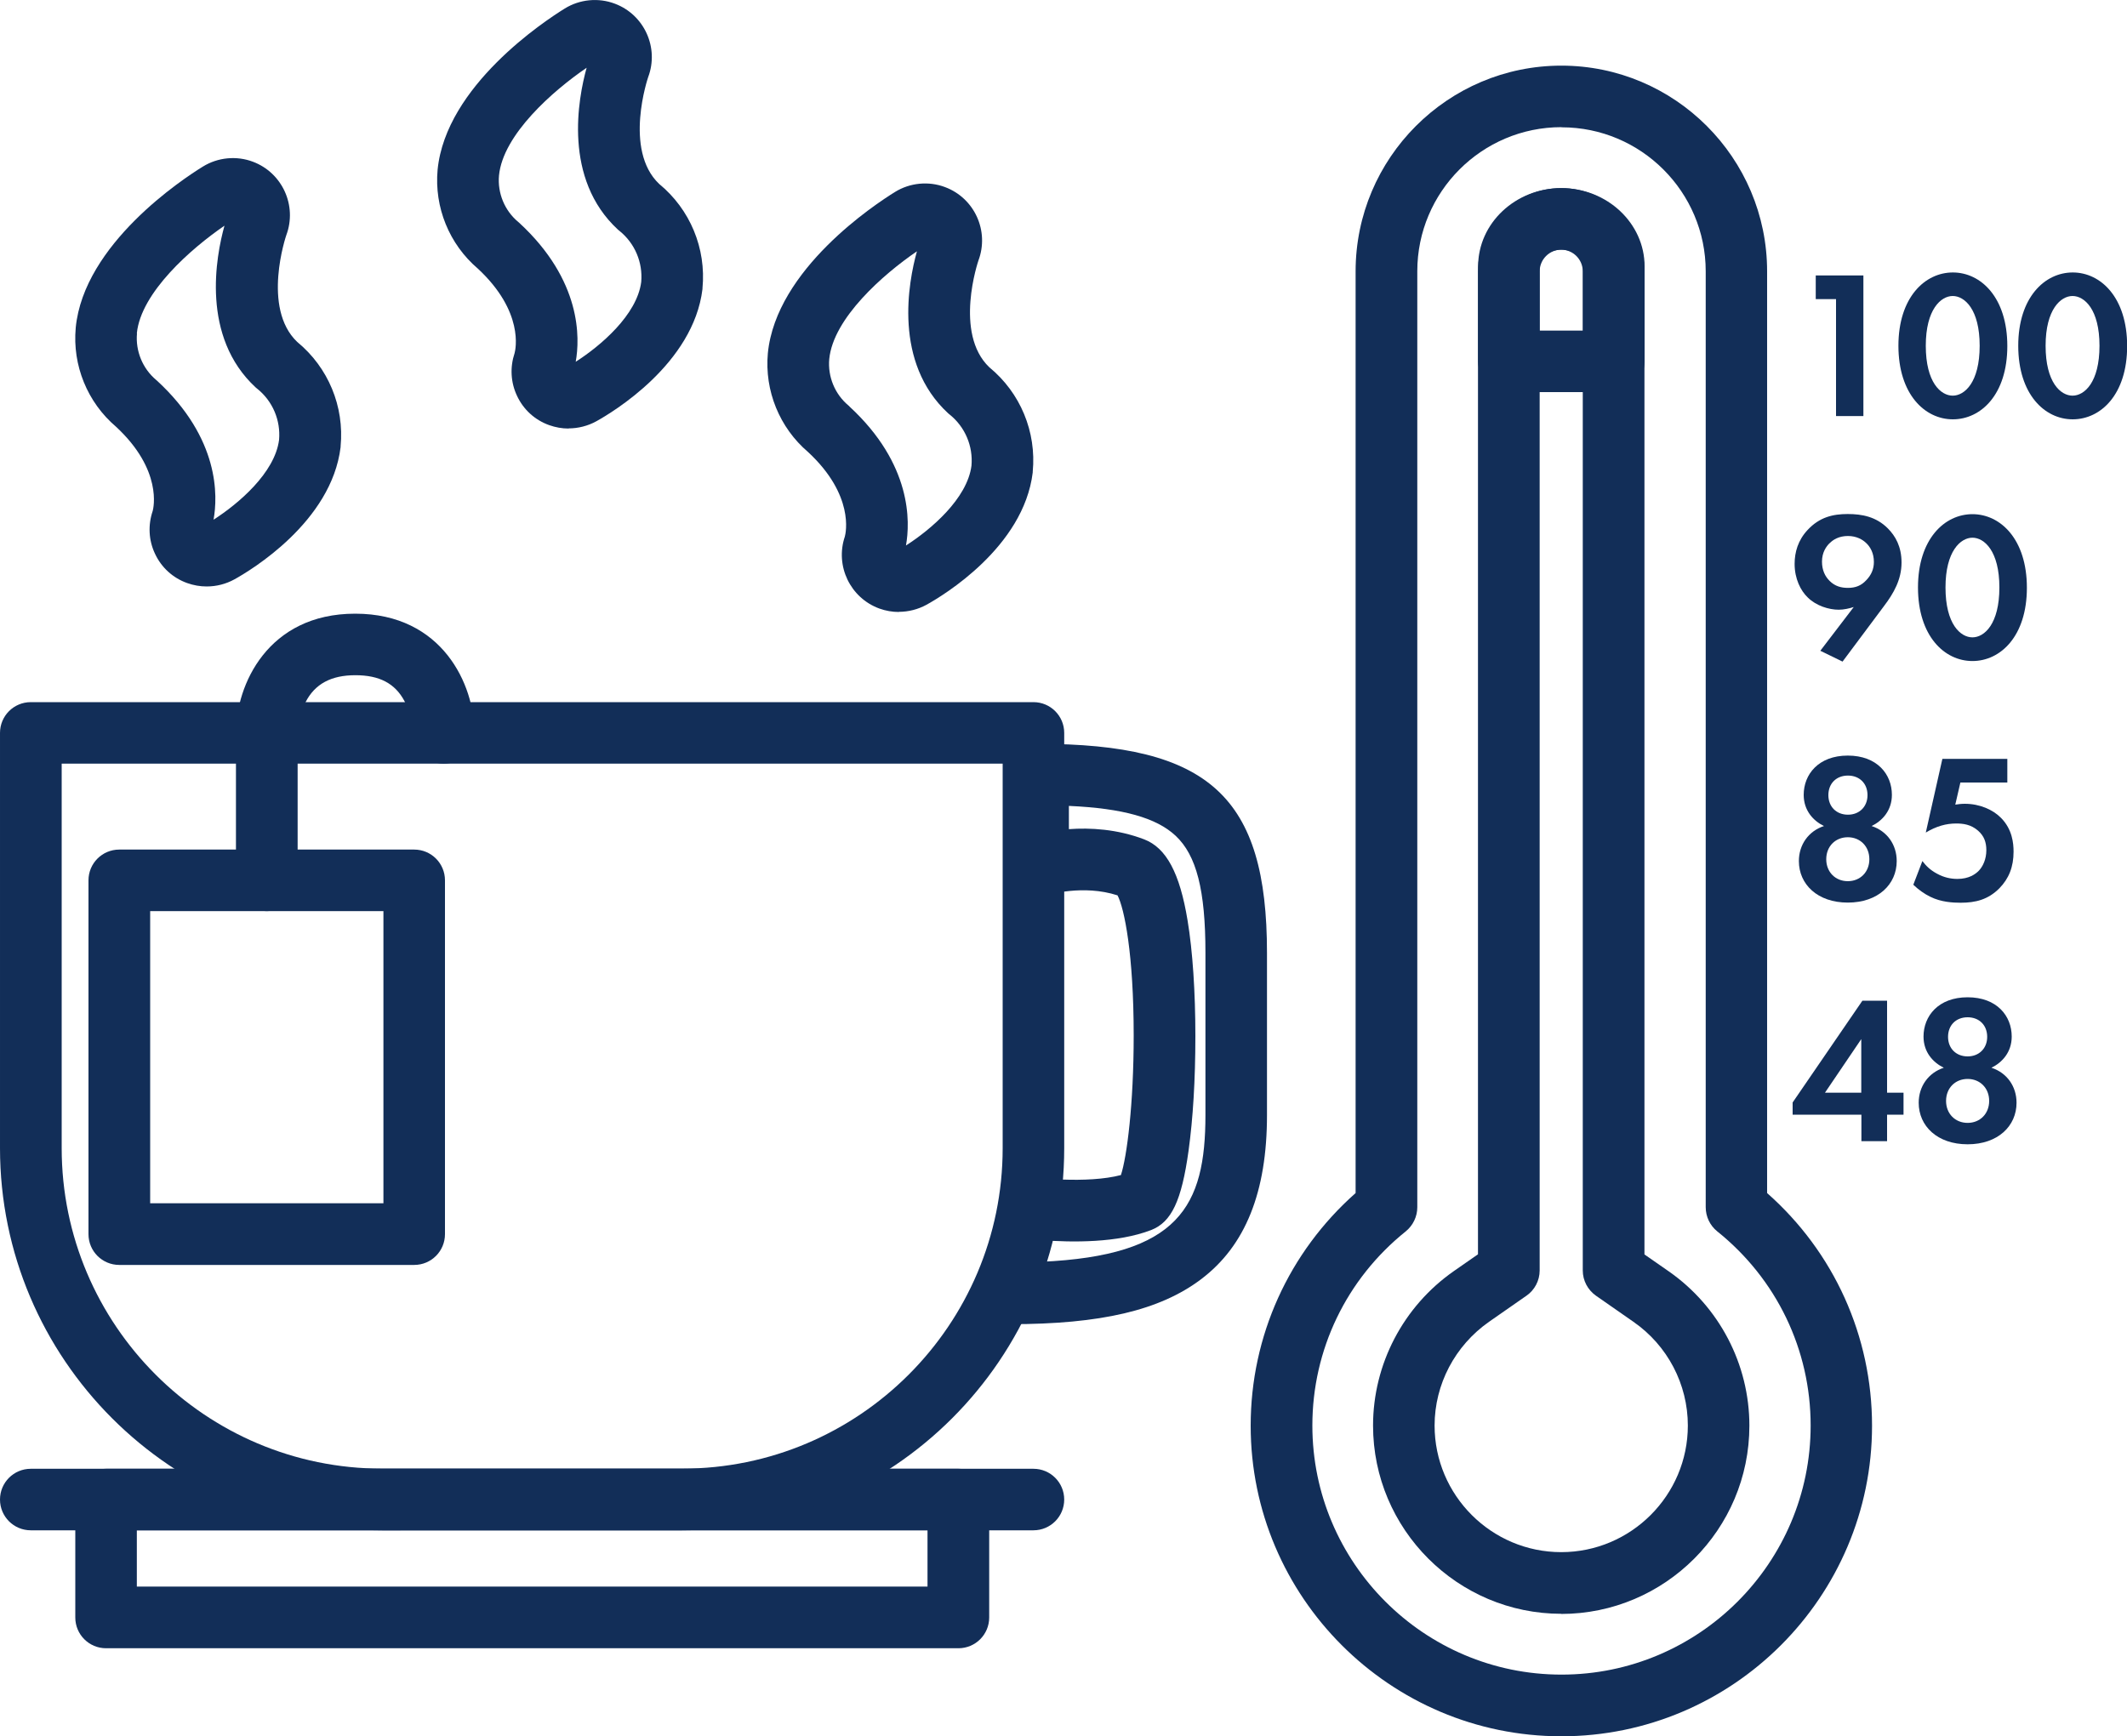
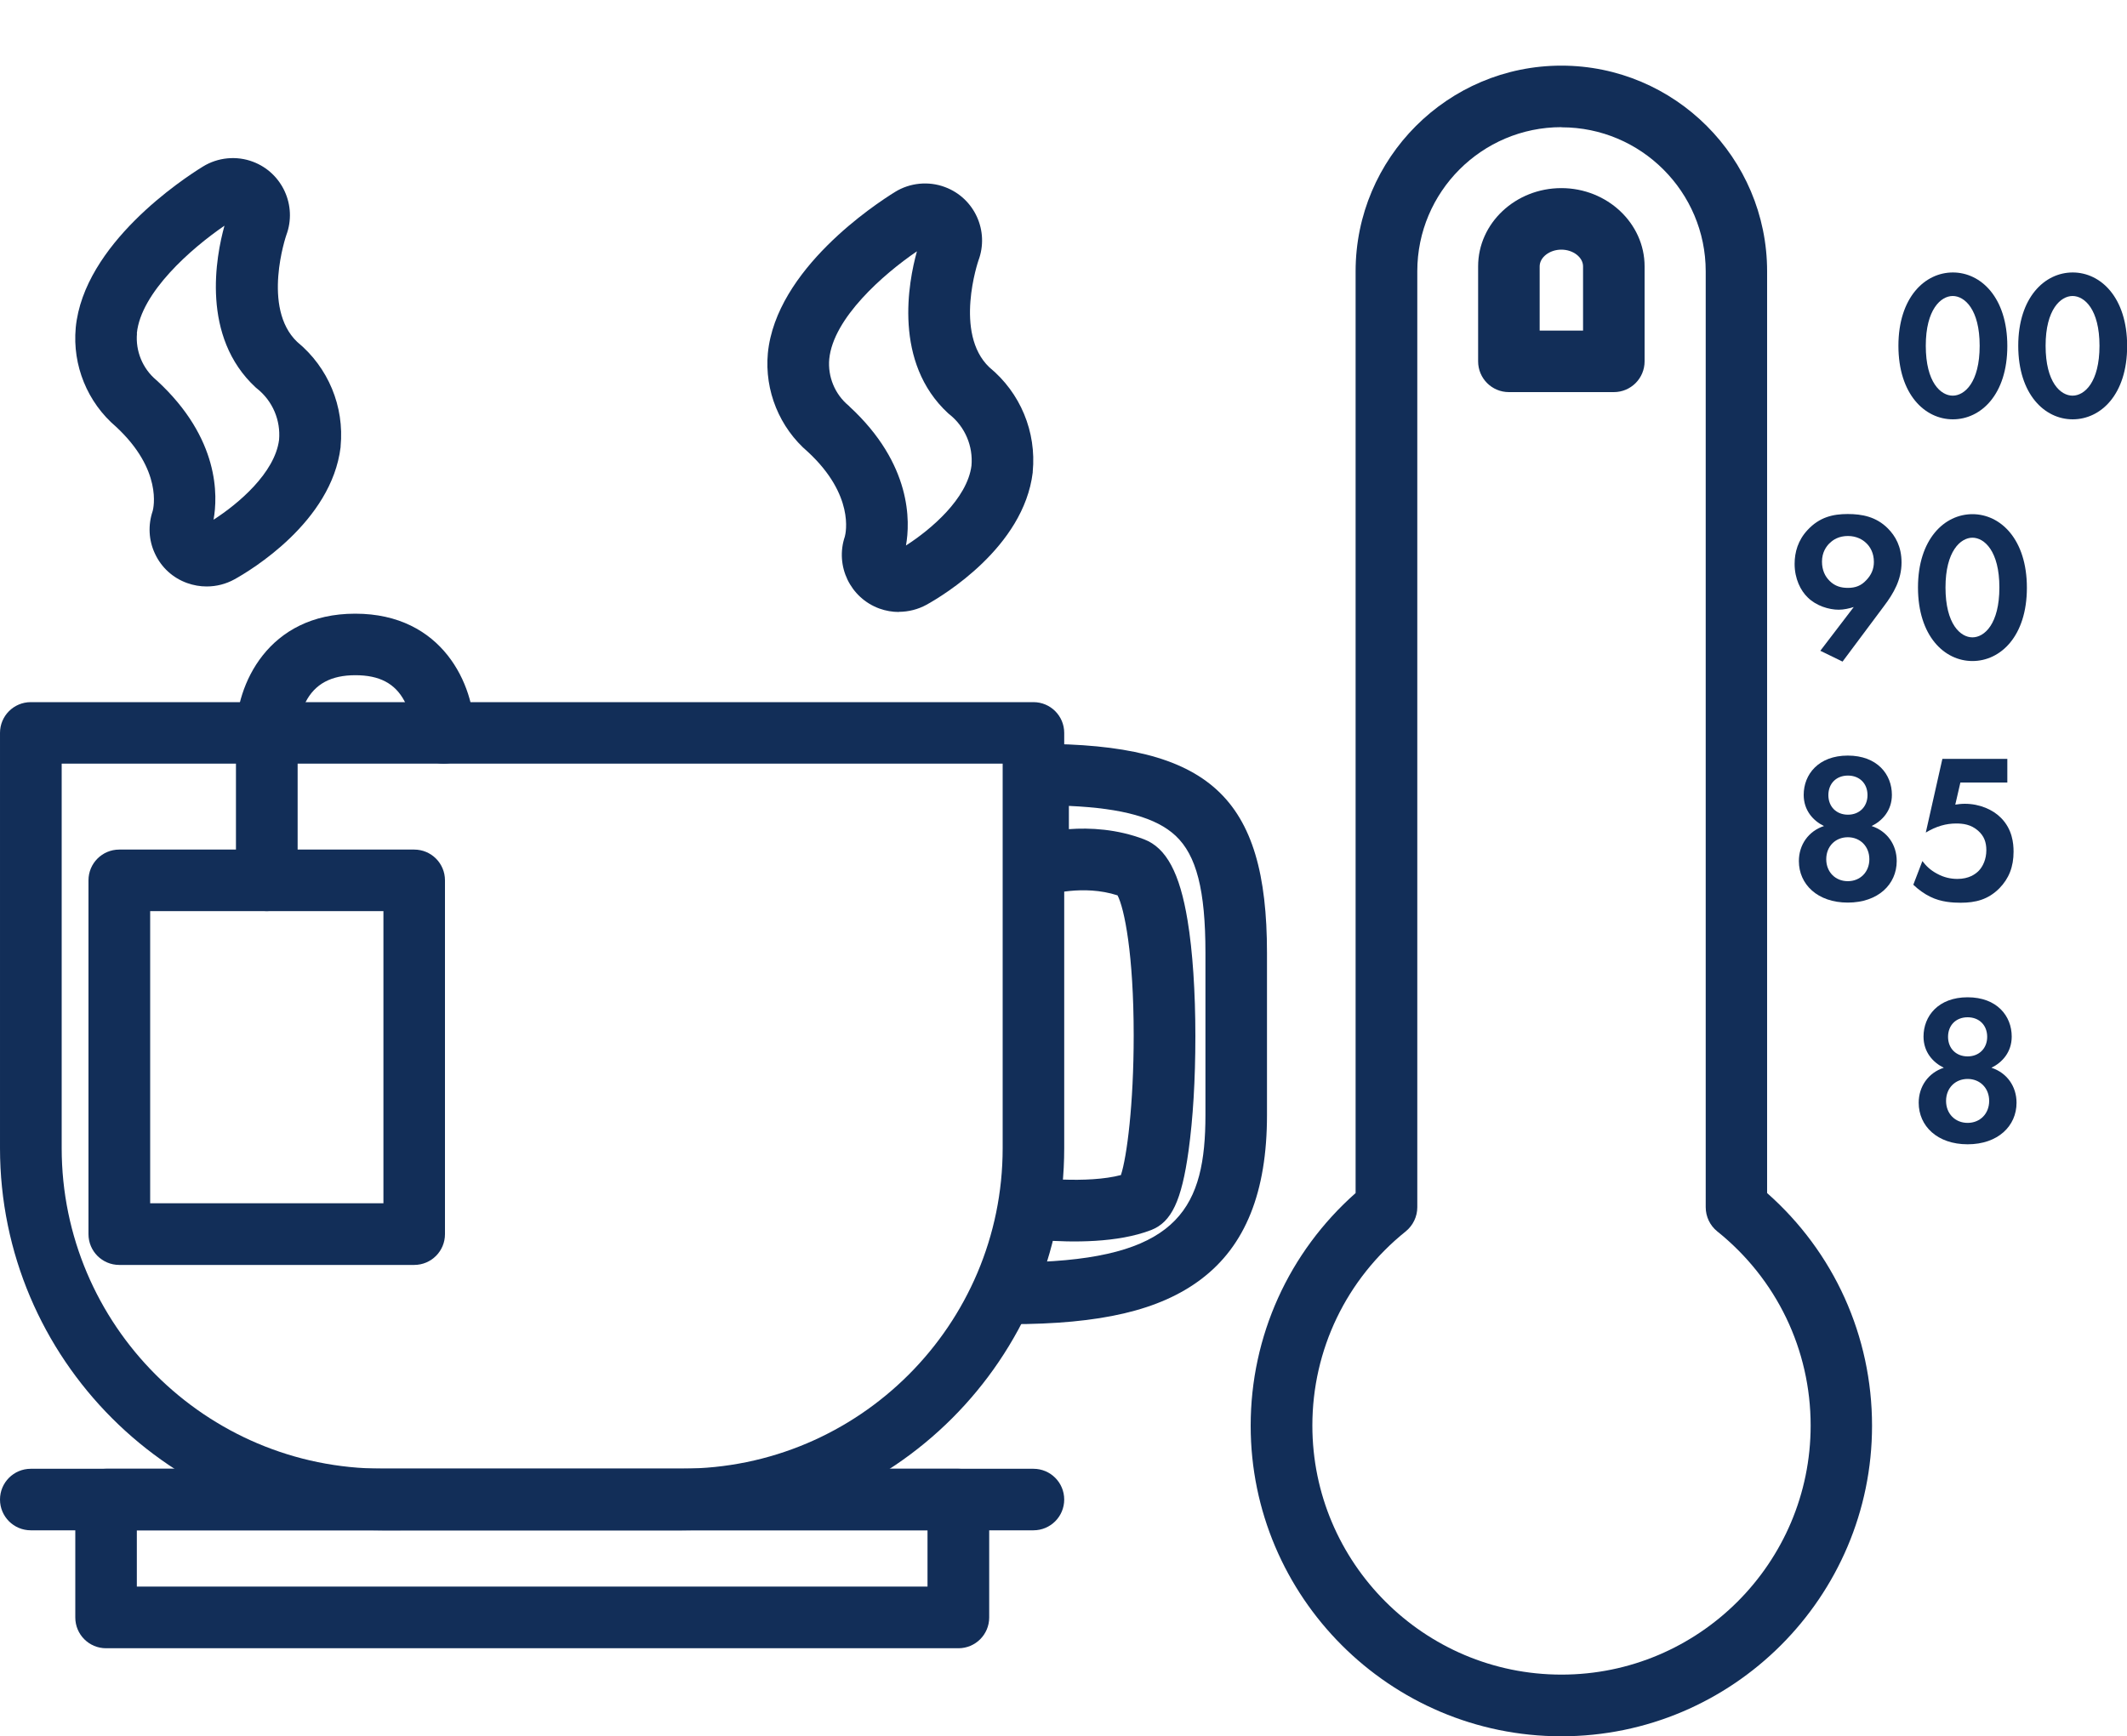
<svg xmlns="http://www.w3.org/2000/svg" viewBox="0 0 150 122.48" id="Capa_2">
  <defs>
    <style>.cls-1{fill:#122e58;}</style>
  </defs>
  <g id="Capa_1-2">
    <path d="M67.58,116.27H7.48c-1.2,0-2.17-.97-2.17-2.17v-8.32c0-1.2.97-2.17,2.17-2.17h60.11c1.2,0,2.17.97,2.17,2.17v8.32c0,1.2-.97,2.17-2.17,2.17ZM9.65,111.92h55.76v-3.97H9.65v3.97Z" class="cls-1" />
    <path d="M72.89,107.95H2.17c-1.2,0-2.17-.97-2.17-2.17s.97-2.17,2.17-2.17h70.71c1.2,0,2.17.97,2.17,2.17s-.97,2.17-2.17,2.17Z" class="cls-1" />
    <path d="M71.23,93.4c-1.2,0-2.17-.97-2.17-2.17l1.97-5.1c0-.64-.81-.83-.32-1.24.49-.41.25-2.1.88-2,1.35.23,5.11.62,7.46,0,.42-1.29.9-4.98.9-9.84,0-5.74-.66-8.98-1.14-9.89-2.43-.79-4.92-.03-4.95-.02-.66.22-1.38.1-1.94-.31-.56-.41-.89-1.06-.89-1.76v-6.43c0-1.2.97-2.17,2.17-2.17,12.08,0,16.15,3.72,16.15,14.75v11.44c0,5.43-1.52,9.22-4.65,11.58-2.9,2.19-7.06,3.17-13.47,3.17ZM73.41,87.47v1.54c9.74-.43,11.6-3.91,11.6-10.36v-11.44c0-4.41-.63-6.88-2.11-8.26-1.35-1.26-3.71-1.93-7.52-2.1v1.64c1.49-.11,3.4-.01,5.31.72,1.56.6,2.51,2.37,3.06,5.72.36,2.17.55,5.06.55,8.16s-.17,5.83-.48,8.08c-.49,3.53-1.2,5.04-2.64,5.6-2.36.91-5.55.88-7.76.71ZM79.61,82.7s0,0,0,0c0,0,0,0,0,0,0,0,0,0,0,0Z" class="cls-1" />
    <path d="M48.1,107.95h-21.14c-14.87,0-26.96-12.09-26.96-26.96v-29.29c0-1.2.97-2.17,2.17-2.17h70.71c1.2,0,2.17.97,2.17,2.17v29.29c0,14.87-12.09,26.96-26.96,26.96ZM4.35,53.87v27.12c0,12.47,10.14,22.61,22.61,22.61h21.14c12.47,0,22.61-10.14,22.61-22.61v-27.12H4.35Z" class="cls-1" />
    <path d="M29.21,89.23H8.41c-1.2,0-2.17-.97-2.17-2.17v-24.96c0-1.2.97-2.17,2.17-2.17h20.8c1.2,0,2.17.97,2.17,2.17v24.96c0,1.2-.97,2.17-2.17,2.17ZM10.59,84.88h16.45v-20.61H10.59v20.61Z" class="cls-1" />
    <path d="M18.81,64.27c-1.2,0-2.17-.97-2.17-2.17v-10.4c0-3.38,2.24-8.41,8.41-8.41s8.41,5.03,8.41,8.41c0,1.2-.97,2.17-2.17,2.17s-2.17-.97-2.17-2.17h0s-.03-1.17-.6-2.25c-.66-1.24-1.76-1.82-3.46-1.82s-2.86.61-3.52,1.92c-.52,1.04-.55,2.14-.55,2.15v10.4c0,1.2-.97,2.17-2.17,2.17Z" class="cls-1" />
    <path d="M63.39,43.17c-.46,0-.92-.08-1.37-.24-2.06-.75-3.14-3.01-2.44-5.08.07-.26.68-2.92-2.59-5.96-2.02-1.72-3.08-4.33-2.84-6.97.58-5.93,7.58-10.52,8.97-11.38,1.05-.65,2.37-.78,3.53-.34,2.08.78,3.13,3.1,2.35,5.18-.01.03-1.75,5.13.77,7.53,2.19,1.8,3.33,4.55,3.06,7.37,0,.02,0,.04,0,.05-.64,5.28-6.35,8.7-7.49,9.33-.6.33-1.28.5-1.95.5ZM61.66,38.52h0,0ZM64.66,17.73c-2.36,1.61-5.9,4.71-6.18,7.6-.11,1.24.39,2.47,1.36,3.28.03.02.05.04.07.07,4.41,4.07,4.28,8.14,3.98,9.8,1.75-1.12,4.32-3.3,4.62-5.63.12-1.38-.45-2.73-1.53-3.6-.04-.03-.07-.06-.11-.09-3.89-3.59-2.81-9.26-2.21-11.42ZM64.94,16.86s0,0,0,0c0,0,0,0,0,0Z" class="cls-1" />
    <path d="M14.57,41.37c-.46,0-.92-.08-1.37-.24-1.01-.36-1.82-1.1-2.27-2.07-.45-.95-.5-2.02-.16-3.02.05-.19.71-2.88-2.59-5.94-2.02-1.72-3.08-4.33-2.84-6.97,0,0,0,0,0-.01.57-5.91,7.57-10.51,8.97-11.37,1.05-.65,2.37-.78,3.53-.34,2.07.78,3.13,3.1,2.35,5.18-.01.03-1.75,5.13.77,7.53,2.19,1.8,3.33,4.55,3.06,7.37,0,.02,0,.03,0,.05-.64,5.28-6.35,8.7-7.49,9.33-.6.33-1.27.5-1.95.5ZM9.66,23.52c-.11,1.25.4,2.48,1.35,3.28.02.02.05.04.07.06,4.42,4.08,4.28,8.14,3.98,9.8,1.75-1.12,4.32-3.3,4.62-5.63.12-1.38-.45-2.73-1.53-3.6-.04-.03-.07-.06-.11-.09-3.89-3.59-2.81-9.26-2.21-11.42-2.35,1.61-5.89,4.71-6.18,7.59ZM16.11,15.06s0,0,0,0c0,0,0,0,0,0Z" class="cls-1" />
-     <path d="M40.1,30.23c-.46,0-.92-.08-1.37-.24-1.01-.36-1.82-1.1-2.27-2.07-.45-.95-.5-2.02-.17-3.01.07-.26.68-2.92-2.59-5.96-2.02-1.72-3.08-4.33-2.84-6.97.58-5.93,7.58-10.52,8.97-11.38,1.05-.65,2.37-.78,3.53-.34,2.08.78,3.13,3.11,2.35,5.18-.01.03-1.75,5.13.77,7.53,2.19,1.8,3.33,4.55,3.06,7.37,0,.02,0,.04,0,.05-.64,5.28-6.35,8.7-7.49,9.33-.6.33-1.28.5-1.95.5ZM38.36,25.58h0,0ZM41.37,4.78c-2.36,1.61-5.9,4.71-6.18,7.6-.11,1.24.39,2.47,1.36,3.28.02.02.05.04.07.06,4.41,4.07,4.28,8.14,3.98,9.8,1.75-1.12,4.32-3.3,4.62-5.63.12-1.38-.45-2.73-1.53-3.6-.04-.03-.07-.06-.11-.09-3.89-3.59-2.81-9.26-2.21-11.42ZM41.64,3.92s0,0,0,0c0,0,0,0,0,0Z" class="cls-1" />
-     <path d="M129.48,21.1h-1.43v-1.67h3.36v9.92h-1.93v-8.25Z" class="cls-1" />
    <path d="M133.88,24.39c0-3.4,1.86-5.17,3.84-5.17s3.84,1.77,3.84,5.19-1.86,5.17-3.84,5.17-3.84-1.77-3.84-5.19ZM135.81,24.39c0,2.59,1.06,3.52,1.9,3.52s1.9-.94,1.9-3.52-1.07-3.51-1.9-3.51-1.9.94-1.9,3.51Z" class="cls-1" />
    <path d="M142.33,24.39c0-3.4,1.86-5.17,3.84-5.17s3.84,1.77,3.84,5.19-1.86,5.17-3.84,5.17-3.84-1.77-3.84-5.19ZM144.26,24.39c0,2.59,1.06,3.52,1.9,3.52s1.9-.94,1.9-3.52-1.07-3.51-1.9-3.51-1.9.94-1.9,3.51Z" class="cls-1" />
    <path d="M128.37,45.91l2.36-3.09c-.31.1-.7.19-1.06.19-.7,0-1.59-.28-2.17-.85-.52-.49-.94-1.34-.94-2.38,0-.83.24-1.67.91-2.39.85-.92,1.81-1.13,2.83-1.13s2.01.19,2.83,1.01c.54.54.97,1.29.97,2.41,0,1.2-.55,2.17-1.25,3.09l-2.91,3.9-1.56-.76ZM129.03,38.31c-.24.24-.54.65-.54,1.31,0,.59.21,1.04.55,1.37.37.36.79.48,1.28.48.54,0,.94-.16,1.29-.54.36-.37.54-.79.54-1.29,0-.62-.25-1.06-.55-1.34-.25-.24-.68-.49-1.28-.49-.62,0-1.04.25-1.29.51Z" class="cls-1" />
    <path d="M135.26,41.44c0-3.4,1.86-5.17,3.84-5.17s3.84,1.77,3.84,5.19-1.86,5.17-3.84,5.17-3.84-1.77-3.84-5.19ZM137.2,41.44c0,2.59,1.06,3.52,1.9,3.52s1.9-.94,1.9-3.52-1.07-3.51-1.9-3.51-1.9.94-1.9,3.51Z" class="cls-1" />
    <path d="M133.76,60.74c0,1.64-1.31,2.93-3.45,2.93s-3.45-1.29-3.45-2.93c0-1.14.67-2.11,1.77-2.47-.76-.37-1.43-1.1-1.43-2.2,0-1.44,1.04-2.77,3.11-2.77s3.11,1.32,3.11,2.77c0,1.1-.67,1.83-1.43,2.2,1.1.36,1.77,1.32,1.77,2.47ZM131.83,60.61c0-.91-.65-1.55-1.52-1.55s-1.52.64-1.52,1.55.65,1.55,1.52,1.55,1.52-.64,1.52-1.55ZM131.7,56.09c0-.82-.56-1.38-1.38-1.38s-1.38.56-1.38,1.38.57,1.38,1.38,1.38,1.38-.57,1.38-1.38Z" class="cls-1" />
    <path d="M141.55,55.2h-3.3l-.36,1.56c.19-.03.42-.06.67-.06,1.06,0,1.99.42,2.56,1,.79.8.88,1.78.88,2.38,0,1.07-.33,1.9-1.01,2.59-.79.79-1.67,1.01-2.72,1.01-.54,0-1.38-.04-2.14-.42-.4-.19-.85-.51-1.2-.85l.64-1.67c.27.36.58.65,1.03.89.49.27.97.37,1.44.37.82,0,1.28-.34,1.52-.59.28-.3.52-.8.52-1.44,0-.56-.16-1-.58-1.37-.51-.45-1.07-.51-1.55-.51-.7,0-1.4.19-2.14.64l1.17-5.2h4.58v1.67Z" class="cls-1" />
-     <path d="M133.08,77.08h1.16v1.55h-1.16v1.87h-1.81v-1.87h-4.85v-.86l4.92-7.18h1.74v6.5ZM131.26,77.08v-3.78l-2.56,3.78h2.56Z" class="cls-1" />
    <path d="M142.21,77.79c0,1.64-1.31,2.93-3.45,2.93s-3.45-1.29-3.45-2.93c0-1.14.67-2.11,1.77-2.47-.76-.37-1.43-1.1-1.43-2.2,0-1.44,1.04-2.77,3.11-2.77s3.11,1.32,3.11,2.77c0,1.1-.67,1.83-1.43,2.2,1.1.36,1.77,1.32,1.77,2.47ZM140.28,77.66c0-.91-.65-1.55-1.52-1.55s-1.52.64-1.52,1.55.65,1.55,1.52,1.55,1.52-.64,1.52-1.55ZM140.14,73.14c0-.82-.56-1.38-1.38-1.38s-1.38.56-1.38,1.38.57,1.38,1.38,1.38,1.38-.57,1.38-1.38Z" class="cls-1" />
    <path d="M110.11,122.48c-12.08,0-21.91-9.83-21.91-21.91,0-6.32,2.69-12.24,7.4-16.41V19.14c0-8,6.51-14.51,14.51-14.51s14.51,6.51,14.51,14.51v65.02c4.72,4.17,7.4,10.09,7.4,16.41,0,12.08-9.83,21.91-21.91,21.91ZM110.11,8.97c-5.6,0-10.16,4.56-10.16,10.16v66.03c0,.66-.3,1.28-.81,1.7-4.19,3.36-6.59,8.35-6.59,13.7,0,9.69,7.88,17.57,17.57,17.57s17.57-7.88,17.57-17.57c0-5.35-2.4-10.34-6.59-13.7-.51-.41-.81-1.04-.81-1.7V19.14c0-5.6-4.56-10.16-10.16-10.16Z" class="cls-1" />
-     <path d="M110.11,113.84c-7.32,0-13.28-5.96-13.28-13.28,0-4.33,2.13-8.4,5.69-10.89l1.71-1.19V19.14c0-3.24,2.64-5.87,5.87-5.87s5.87,2.64,5.87,5.87v69.35l1.71,1.19c3.57,2.49,5.69,6.56,5.69,10.89,0,7.32-5.96,13.28-13.28,13.28ZM110.11,17.61c-.84,0-1.53.69-1.53,1.53v70.48c0,.71-.35,1.38-.93,1.78l-2.64,1.84c-2.4,1.68-3.84,4.41-3.84,7.32,0,4.92,4.01,8.93,8.93,8.93s8.93-4.01,8.93-8.93c0-2.91-1.43-5.65-3.84-7.32l-2.64-1.84c-.58-.41-.93-1.07-.93-1.78V19.14c0-.84-.69-1.53-1.53-1.53Z" class="cls-1" />
    <path d="M113.81,27.66h-7.4c-1.2,0-2.17-.97-2.17-2.17v-6.7c0-3.05,2.64-5.52,5.87-5.52s5.87,2.48,5.87,5.52v6.7c0,1.2-.97,2.17-2.17,2.17ZM108.58,23.32h3.06v-4.53c0-.64-.7-1.18-1.53-1.18s-1.53.54-1.53,1.18v4.53Z" class="cls-1" />
  </g>
</svg>